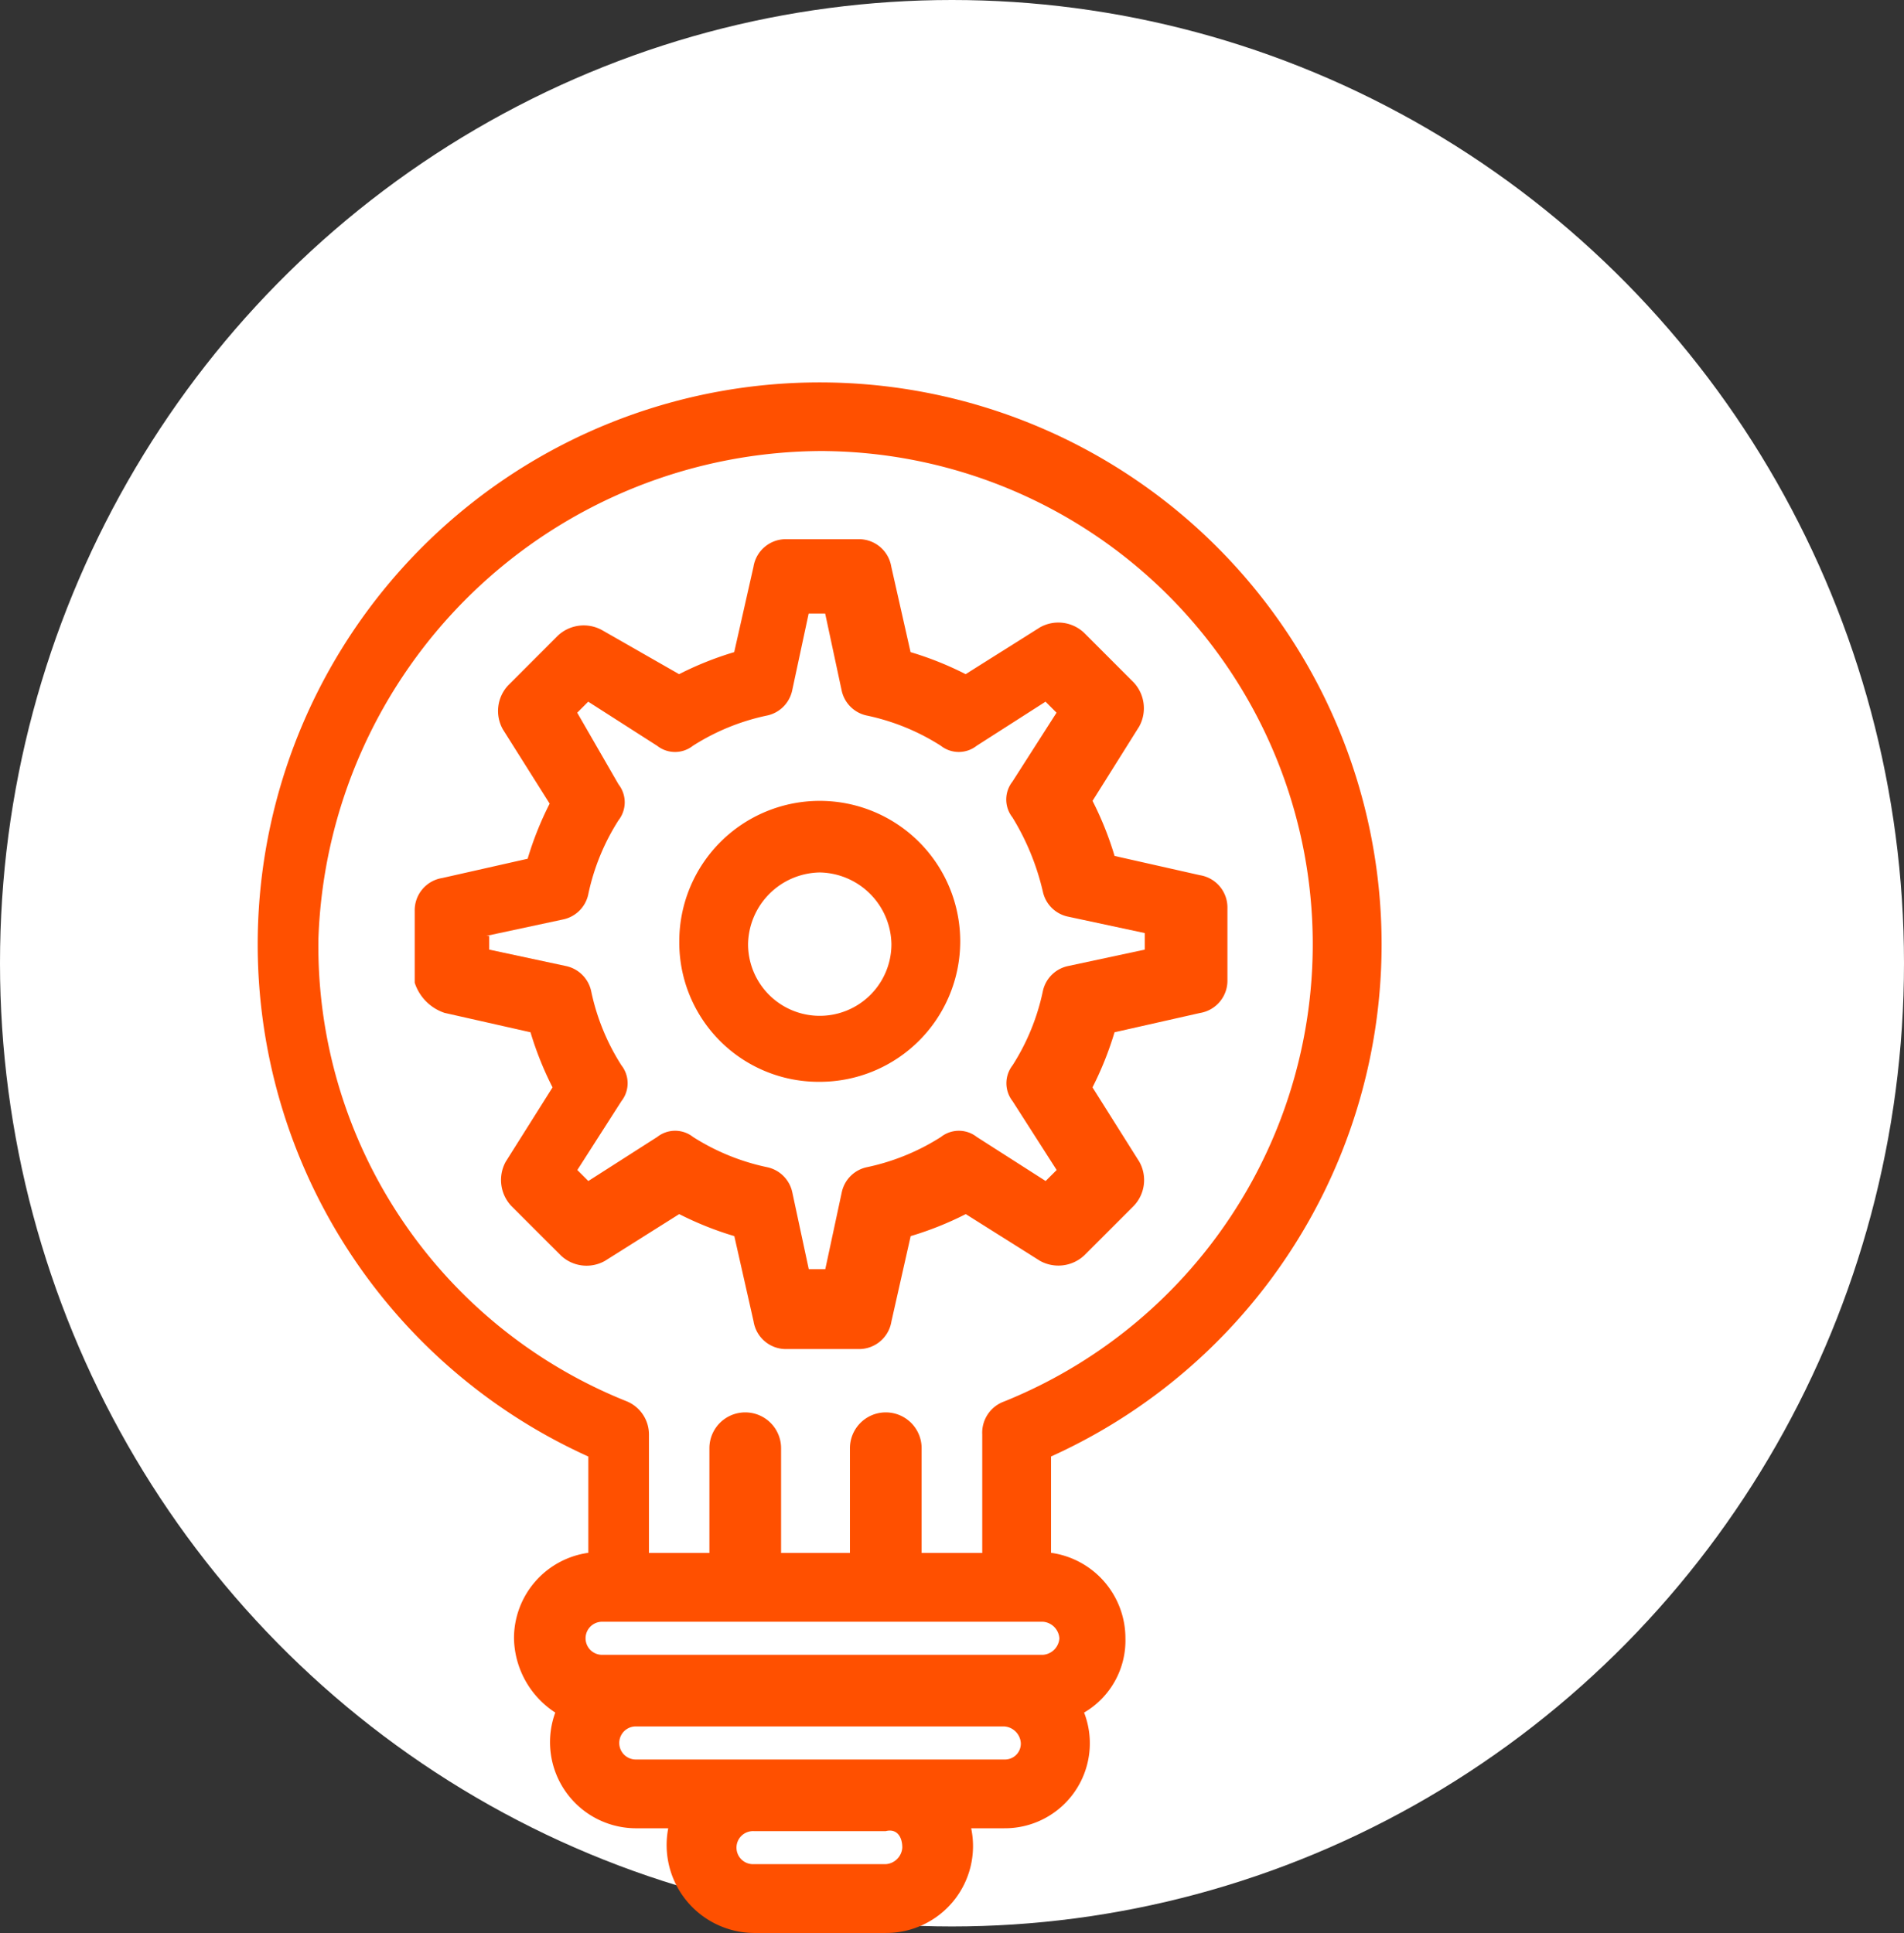
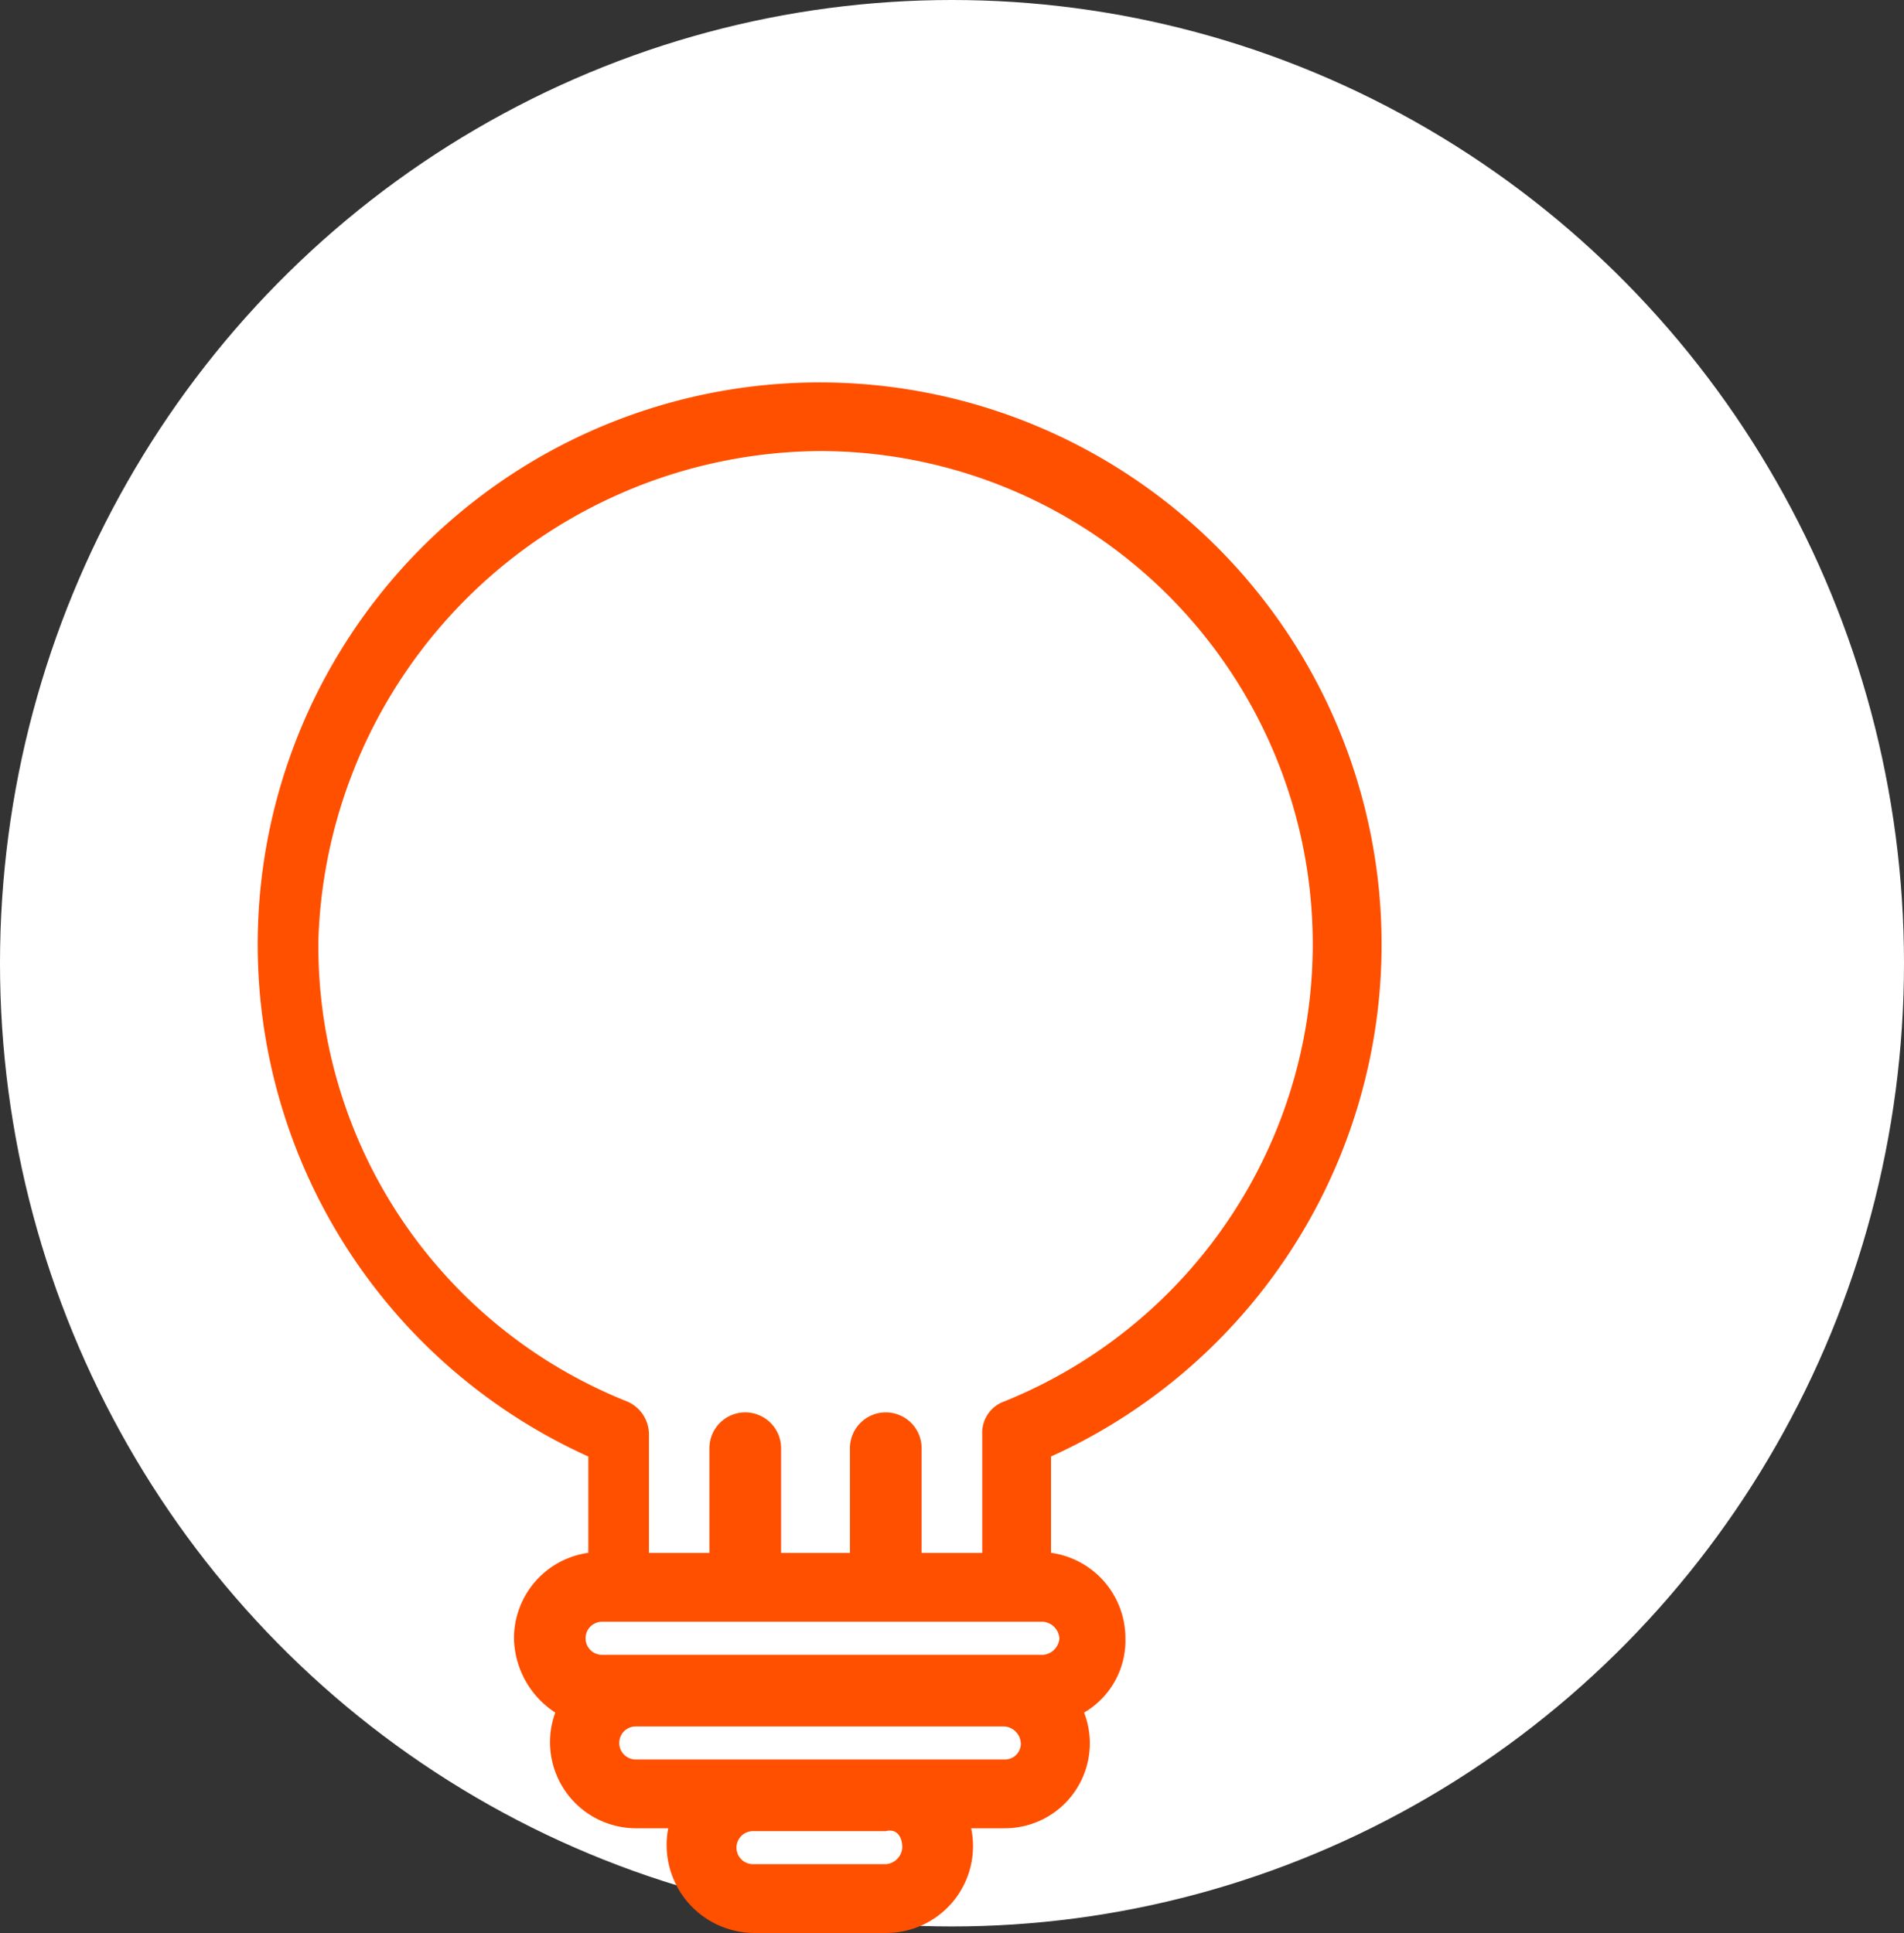
<svg xmlns="http://www.w3.org/2000/svg" width="85" height="86.295" viewBox="0 0 85 86.295">
  <rect x="0" y="0" width="85" height="86.295" fill="#333333" stroke="none" />
  <g id="Group_58" data-name="Group 58" transform="translate(-778 -2618)">
    <ellipse id="Ellipse_9" data-name="Ellipse 9" cx="42.5" cy="43" rx="42.5" ry="43" transform="translate(778 2618)" fill="#fff" />
    <g id="Group_41" data-name="Group 41" transform="translate(789.507 2635.061)">
-       <path id="Path_660" data-name="Path 660" d="M484.513,36.241l3.812.86a14.7,14.7,0,0,0,.984,2.46l-2.091,3.32a1.693,1.693,0,0,0,.245,1.968l2.215,2.214a1.67,1.67,0,0,0,1.966.246l3.32-2.091a14.589,14.589,0,0,0,2.46.983l.861,3.813a1.461,1.461,0,0,0,1.475,1.229h3.2a1.463,1.463,0,0,0,1.477-1.229l.86-3.813a14.493,14.493,0,0,0,2.459-.983l3.321,2.091a1.694,1.694,0,0,0,1.968-.246l2.214-2.214a1.672,1.672,0,0,0,.246-1.968l-2.091-3.32a14.794,14.794,0,0,0,.984-2.46l3.811-.86a1.461,1.461,0,0,0,1.229-1.477v-3.2a1.46,1.46,0,0,0-1.229-1.475L514.4,29.23a14.738,14.738,0,0,0-.984-2.459L515.5,23.45a1.692,1.692,0,0,0-.246-1.966l-2.214-2.215a1.673,1.673,0,0,0-1.968-.245l-3.321,2.091a14.5,14.5,0,0,0-2.459-.984l-.86-3.811a1.463,1.463,0,0,0-1.477-1.231h-3.2a1.461,1.461,0,0,0-1.475,1.231l-.861,3.811a14.592,14.592,0,0,0-2.46.984l-3.443-1.968a1.692,1.692,0,0,0-1.968.246l-2.212,2.213a1.674,1.674,0,0,0-.247,1.969l2.091,3.319a14.711,14.711,0,0,0-.983,2.461l-3.812.86a1.458,1.458,0,0,0-1.229,1.475v3.2a2.1,2.1,0,0,0,1.352,1.352m1.845-3.444,3.443-.737a1.45,1.45,0,0,0,1.106-1.107,9.928,9.928,0,0,1,1.354-3.319,1.3,1.3,0,0,0,0-1.6l-1.845-3.2.491-.492,3.075,1.968a1.292,1.292,0,0,0,1.6,0,9.943,9.943,0,0,1,3.32-1.352,1.455,1.455,0,0,0,1.108-1.106l.738-3.444h.737l.738,3.444a1.454,1.454,0,0,0,1.106,1.106,9.932,9.932,0,0,1,3.32,1.352,1.294,1.294,0,0,0,1.6,0l3.074-1.968.491.492-1.968,3.075a1.293,1.293,0,0,0,0,1.6A11.128,11.128,0,0,1,511.2,30.83a1.452,1.452,0,0,0,1.106,1.106l3.443.737v.738l-3.443.737a1.456,1.456,0,0,0-1.106,1.109,9.938,9.938,0,0,1-1.354,3.319,1.3,1.3,0,0,0,0,1.6l1.968,3.074-.491.491-3.074-1.966a1.294,1.294,0,0,0-1.6,0,9.958,9.958,0,0,1-3.32,1.352,1.453,1.453,0,0,0-1.106,1.107l-.738,3.443h-.737l-.738-3.443a1.455,1.455,0,0,0-1.108-1.107,9.968,9.968,0,0,1-3.32-1.352,1.292,1.292,0,0,0-1.6,0l-3.075,1.966-.491-.491,1.968-3.074a1.294,1.294,0,0,0,0-1.6,9.912,9.912,0,0,1-1.352-3.319,1.46,1.46,0,0,0-1.107-1.109l-3.443-.737V32.8Z" transform="translate(-476.149 -8.08)" fill="#ff5000" />
-       <path id="Path_661" data-name="Path 661" d="M499.122,37.22a6.271,6.271,0,1,0-6.271-6.272,6.219,6.219,0,0,0,6.271,6.272m0-9.346a3.257,3.257,0,0,1,3.2,3.2,3.2,3.2,0,0,1-6.4,0,3.256,3.256,0,0,1,3.2-3.2" transform="translate(-474.033 -5.987)" fill="#ff5000" />
      <path id="Path_662" data-name="Path 662" d="M492.164,57.295v4.3a3.85,3.85,0,0,0-3.319,3.812,4.038,4.038,0,0,0,1.843,3.32,3.844,3.844,0,0,0,3.566,5.165h1.477a3.927,3.927,0,0,0,3.812,4.674h5.9a3.878,3.878,0,0,0,3.812-4.674h1.475a3.794,3.794,0,0,0,3.566-5.165,3.726,3.726,0,0,0,1.845-3.32,3.85,3.85,0,0,0-3.321-3.812v-4.3a25.087,25.087,0,1,0-20.659,0m14.019,17.462a.793.793,0,0,1-.737.737h-5.9a.738.738,0,1,1,0-1.475h5.9c.491-.123.737.246.737.738m4.55-3.936H494.255a.738.738,0,0,1,0-1.475h16.479a.794.794,0,0,1,.737.738.707.707,0,0,1-.737.737m2.459-5.409a.793.793,0,0,1-.737.737H492.779a.738.738,0,0,1,0-1.477h19.676a.794.794,0,0,1,.737.74m-10.452-53a22.014,22.014,0,0,1,7.993,42.425,1.483,1.483,0,0,0-.984,1.475V61.6h-2.706V56.926a1.6,1.6,0,1,0-3.2,0V61.6h-3.074V56.926a1.6,1.6,0,1,0-3.2,0V61.6H494.87V56.31a1.6,1.6,0,0,0-.984-1.475,21.884,21.884,0,0,1-13.772-20.659A22.555,22.555,0,0,1,502.74,12.41" transform="translate(-477.406 -9.336)" fill="#ff5000" />
    </g>
  </g>
</svg>